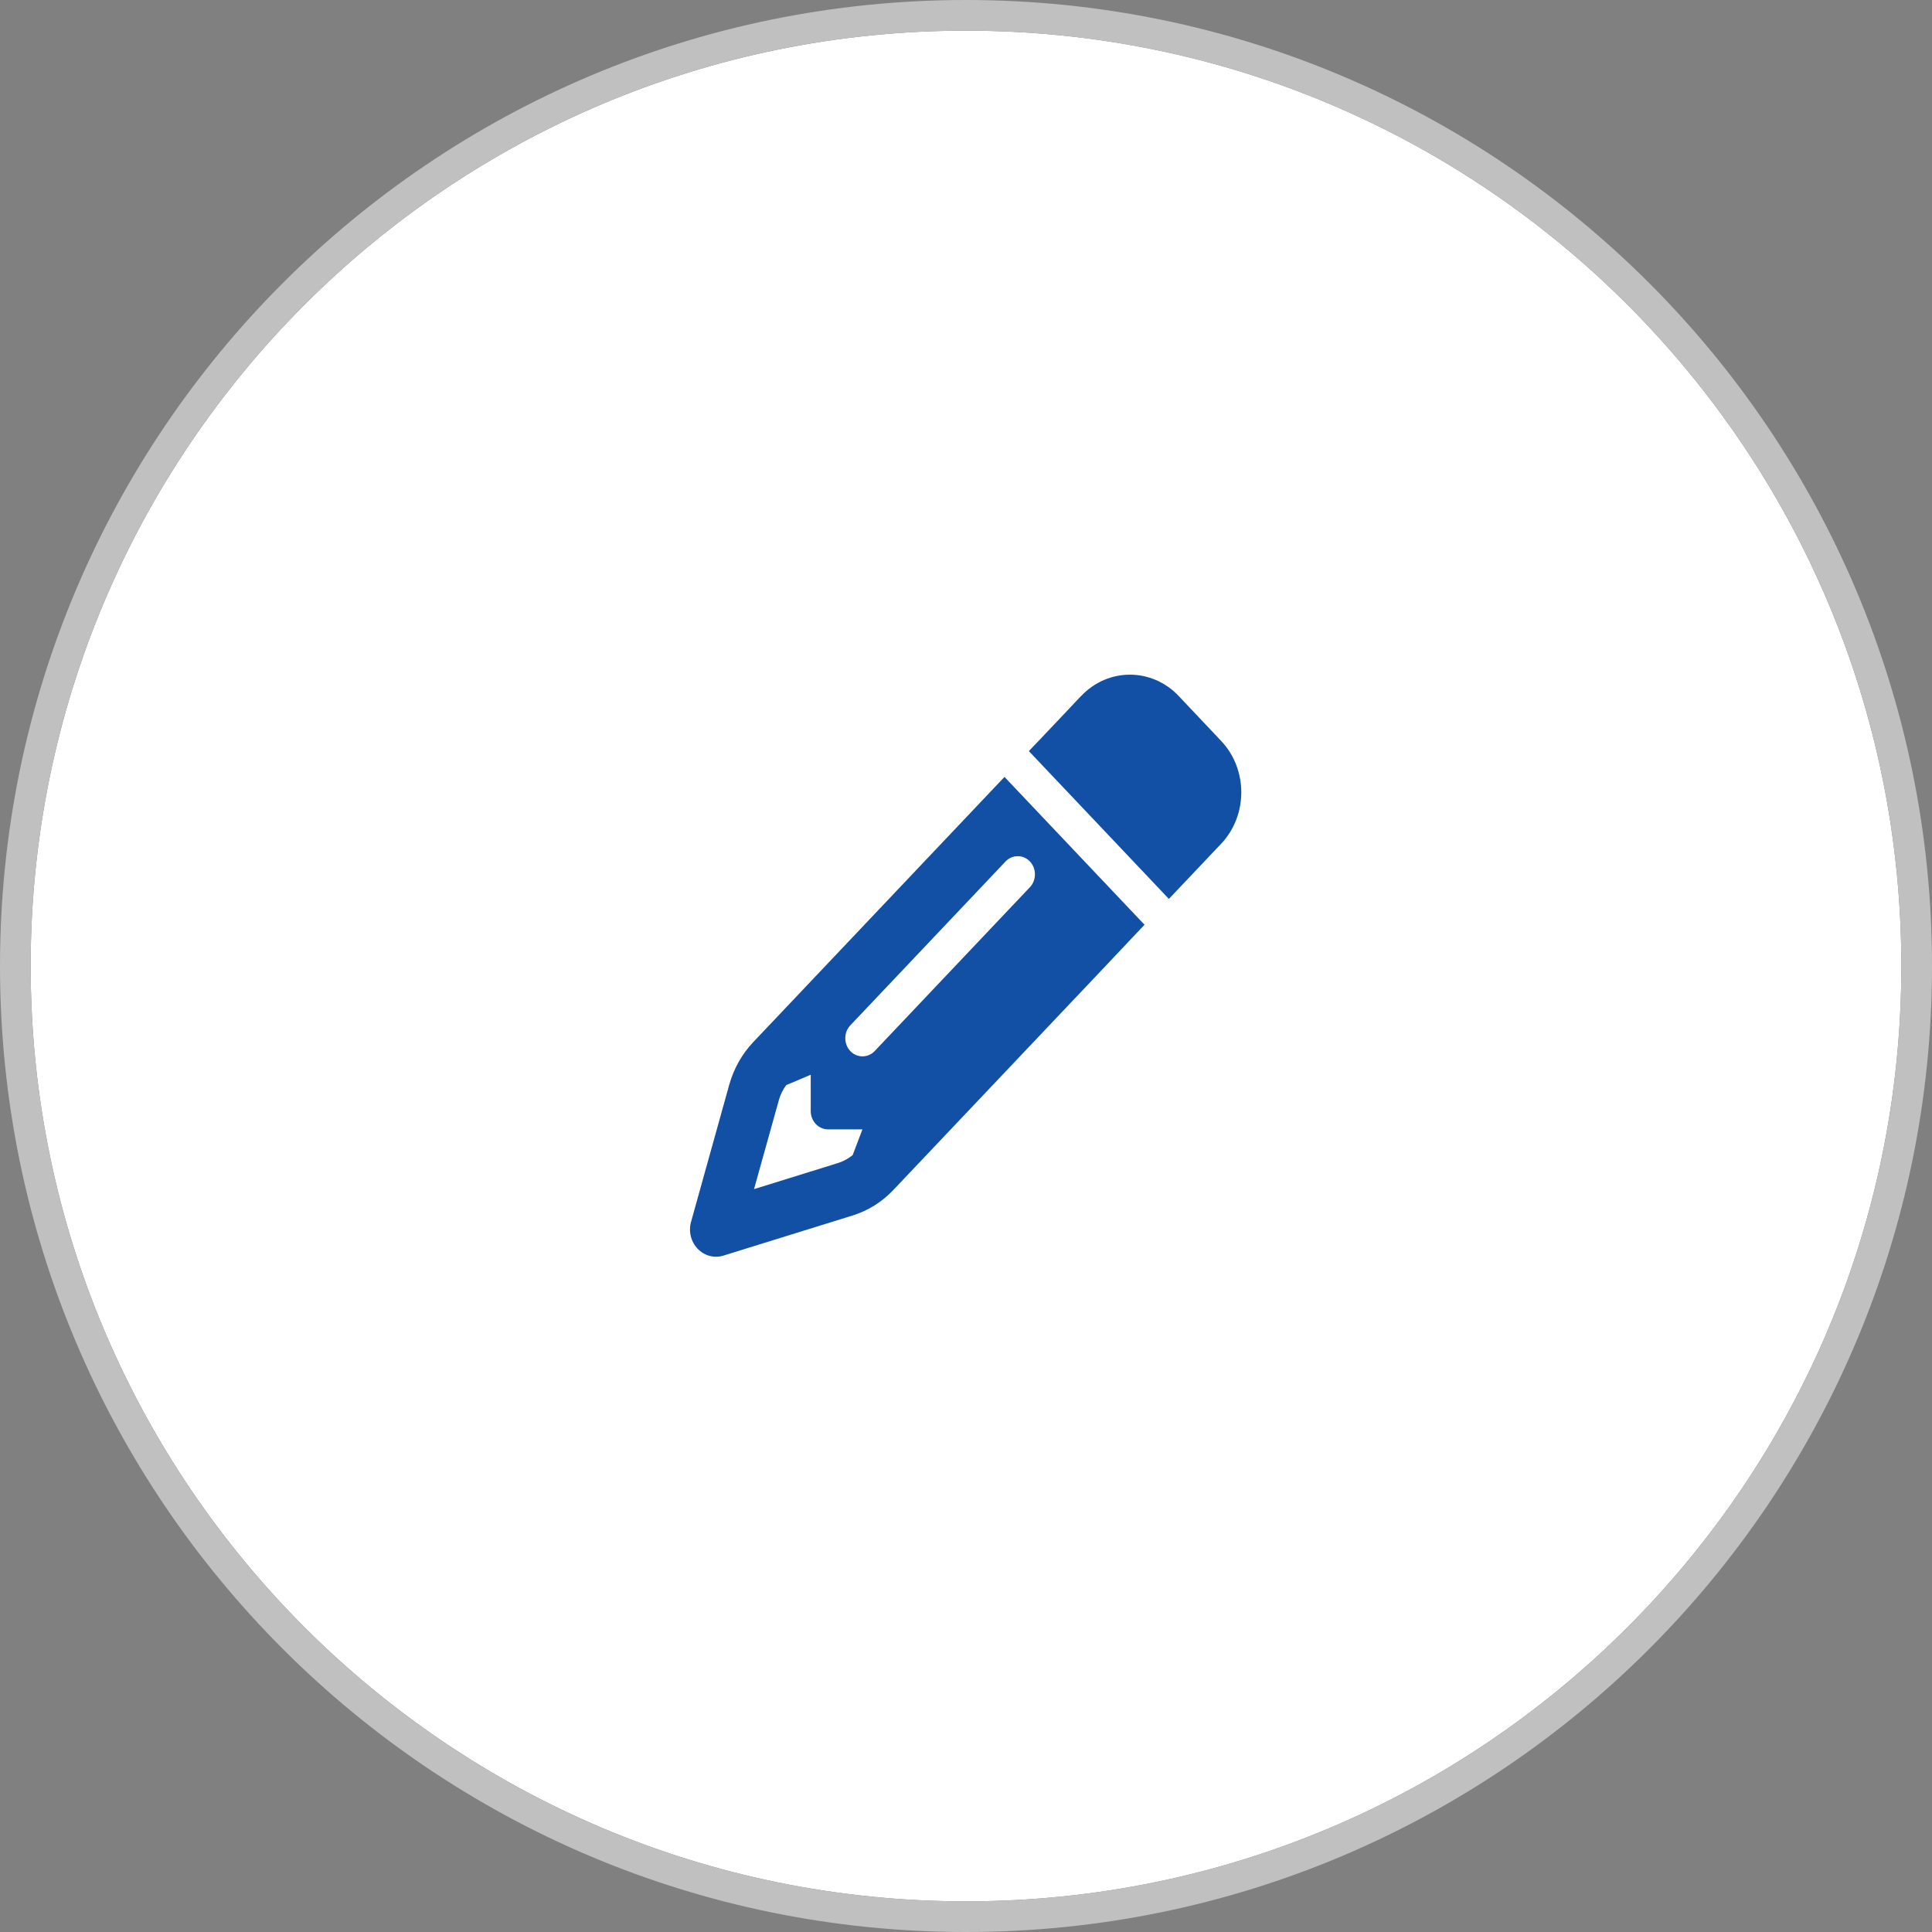
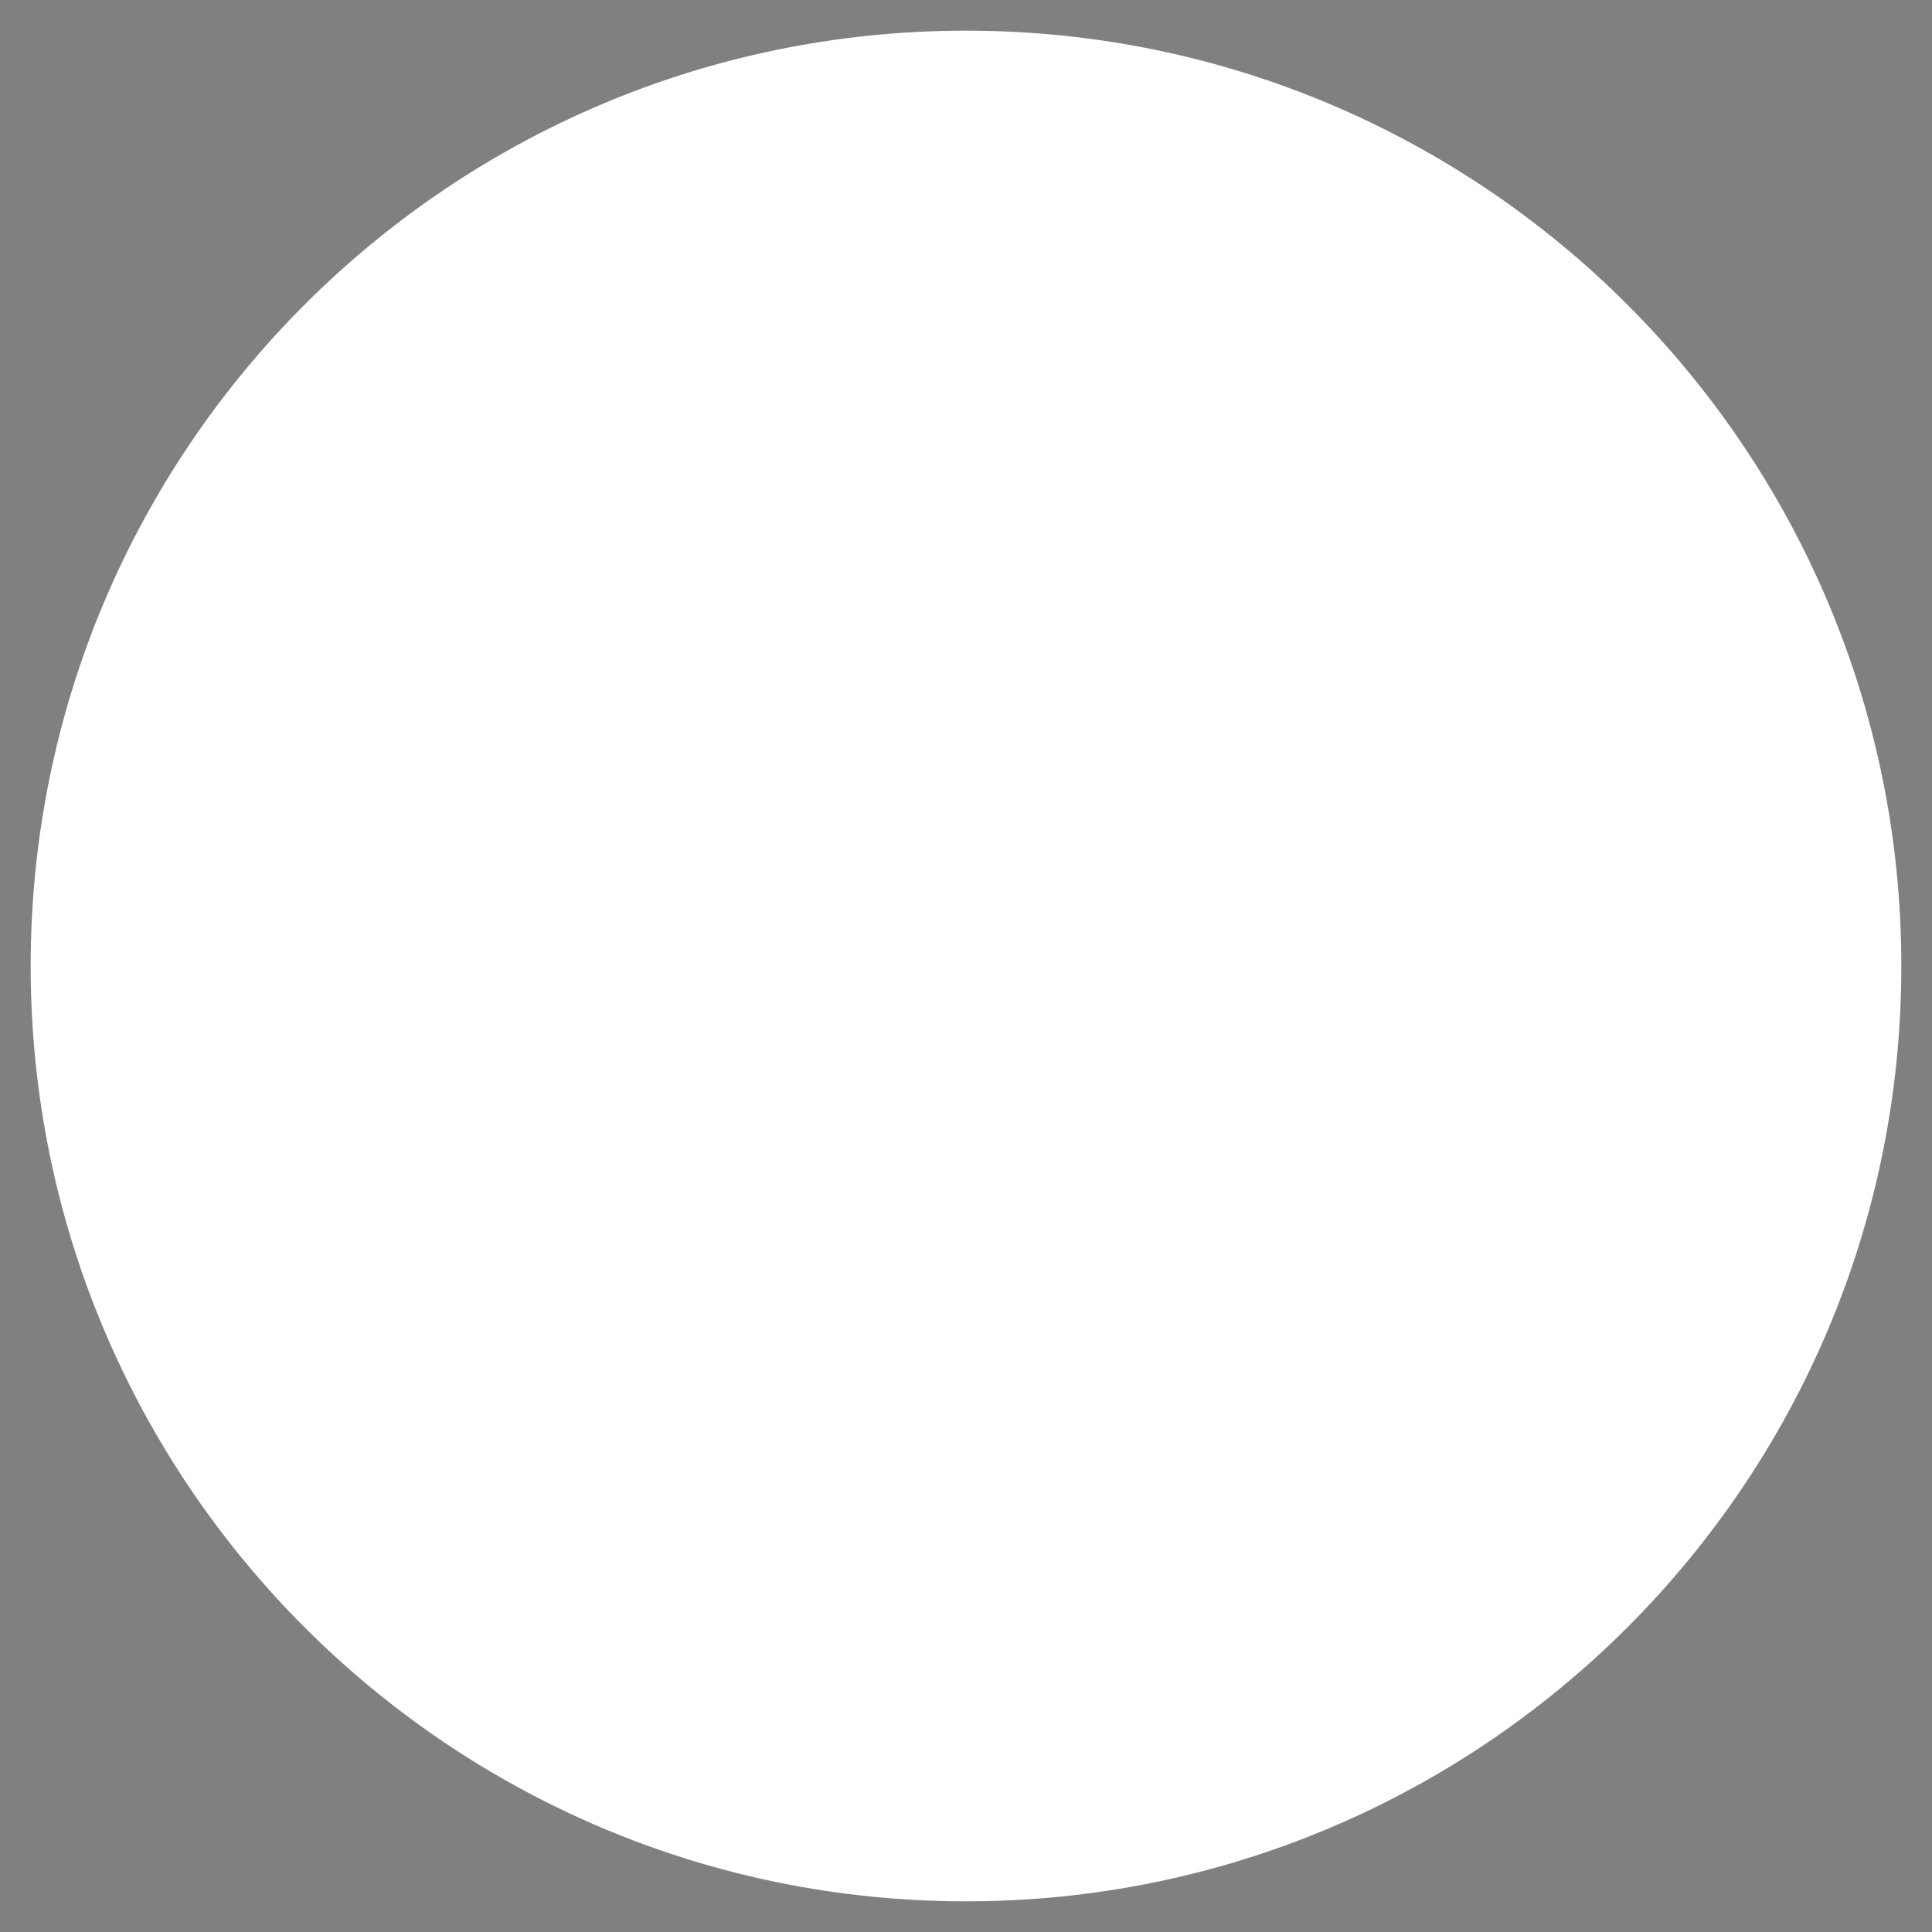
<svg xmlns="http://www.w3.org/2000/svg" width="126" height="126" viewBox="0 0 126 126" fill="none">
  <rect x="0" y="0" width="126" height="126" fill="#808080" stroke="none" />
  <path d="M124 63C124 96.689 96.689 124 63 124C29.311 124 2 96.689 2 63C2 29.311 29.311 2 63 2C96.689 2 124 29.311 124 63Z" fill="white" />
-   <path d="M73.849 61.148L74.643 60.31L65.51 50.669L49.12 67.969C48.388 68.741 47.854 69.698 47.559 70.745L45.07 79.681C44.894 80.304 45.056 80.98 45.499 81.44C45.942 81.9 46.574 82.07 47.165 81.892L55.624 79.265C56.615 78.953 57.522 78.389 58.253 77.617L72.26 62.833L73.849 61.148ZM56.249 73.647L55.609 75.332C55.328 75.561 55.012 75.732 54.674 75.844L49.176 77.551L50.793 71.754C50.892 71.39 51.06 71.056 51.278 70.767L52.874 70.092V72.467C52.874 73.12 53.381 73.654 53.999 73.654H56.249V73.647ZM70.502 45.392L69.489 46.468L67.9 48.145L67.099 48.984L76.232 58.625L79.635 55.033C81.393 53.177 81.393 50.171 79.635 48.316L76.872 45.392C75.114 43.536 72.267 43.536 70.509 45.392H70.502ZM67.169 57.86L57.044 68.548C56.608 69.008 55.891 69.008 55.455 68.548C55.019 68.088 55.019 67.331 55.455 66.871L65.58 56.183C66.016 55.723 66.733 55.723 67.169 56.183C67.605 56.643 67.605 57.4 67.169 57.86Z" fill="#1150A4" />
-   <path d="M63 125C97.242 125 125 97.242 125 63C125 28.758 97.242 1 63 1C28.758 1 1 28.758 1 63C1 97.242 28.758 125 63 125Z" stroke="#C0C0C0" stroke-width="2" />
</svg>